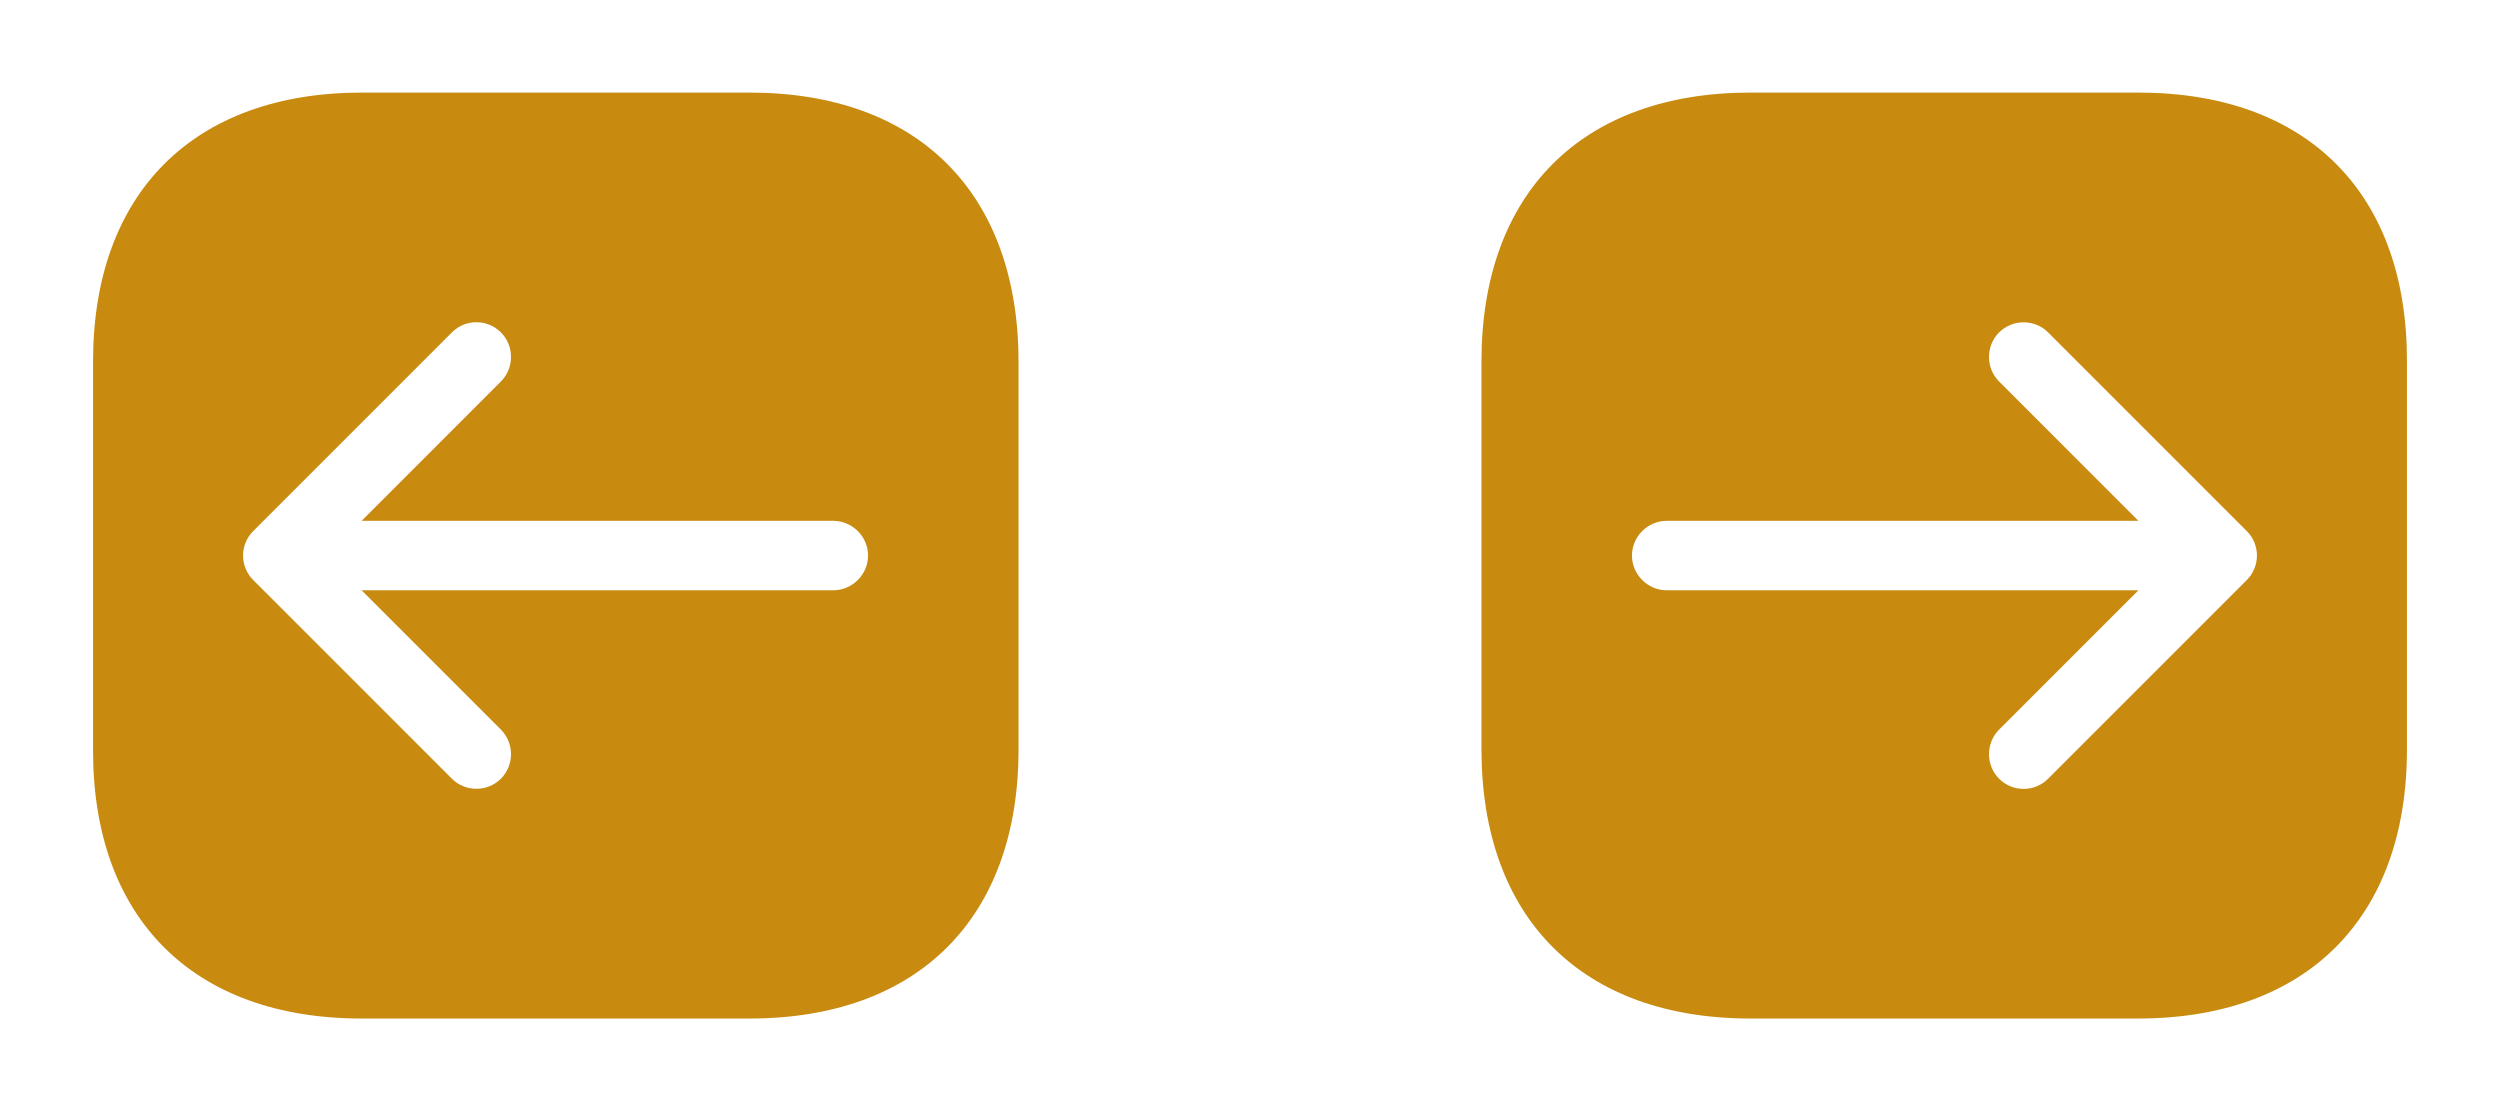
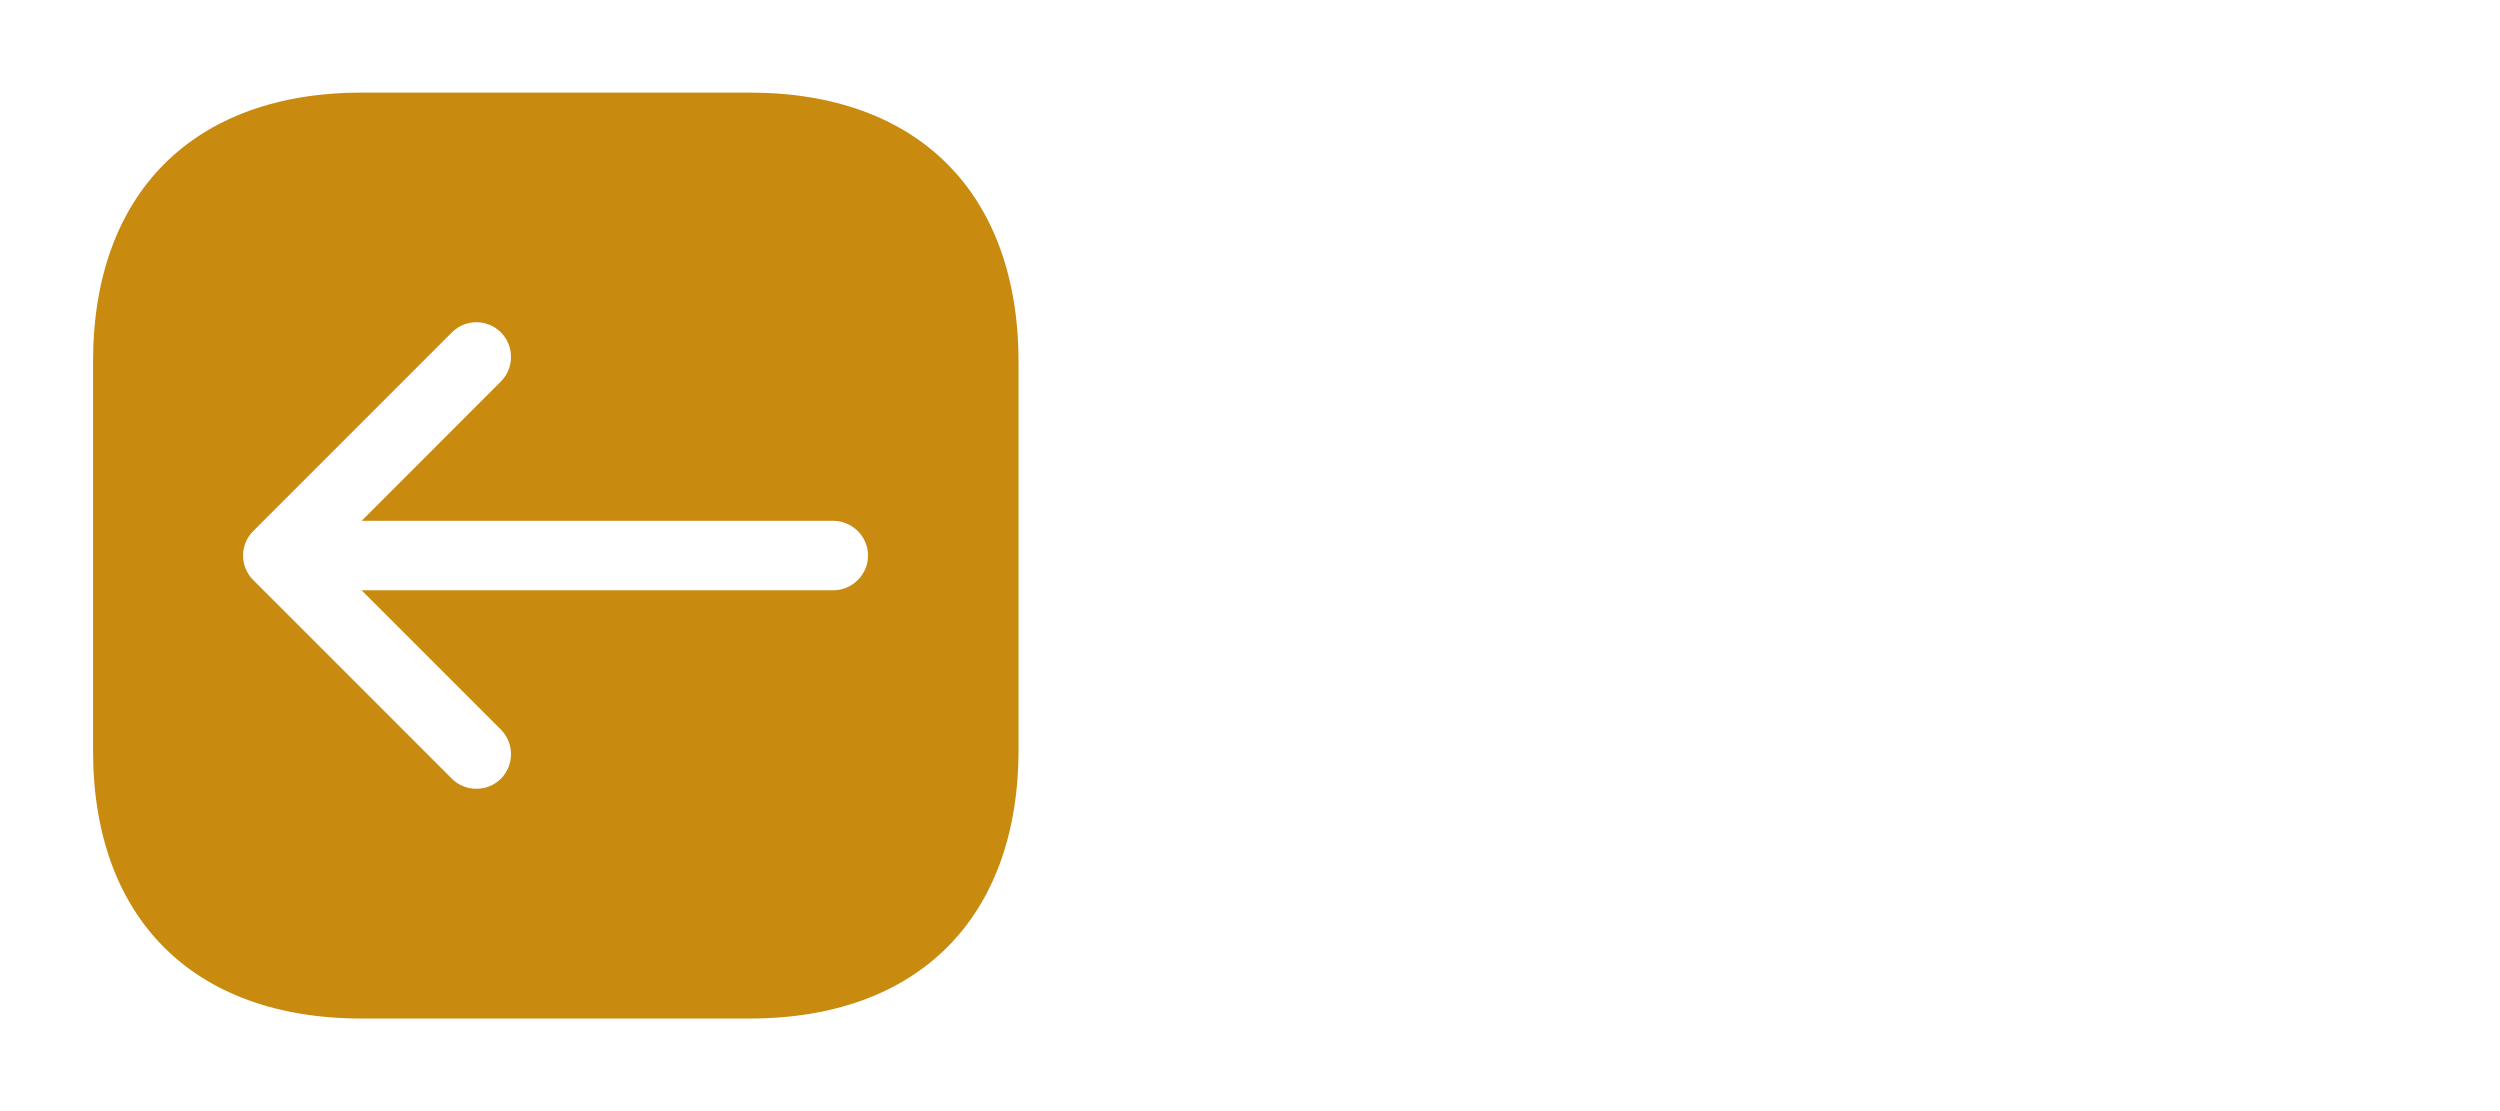
<svg xmlns="http://www.w3.org/2000/svg" width="90" height="40" viewBox="0 0 90 40" fill="none">
  <path d="M13.017 36.667L26.983 36.667C33.05 36.667 36.667 33.05 36.667 26.983L36.667 13.033C36.667 6.95 33.05 3.333 26.983 3.333L13.033 3.333C6.967 3.333 3.35 6.95 3.35 13.017L3.35 26.983C3.333 33.05 6.95 36.667 13.017 36.667ZM9.117 19.117L16.267 11.967C16.517 11.717 16.833 11.6 17.15 11.6C17.467 11.6 17.783 11.717 18.033 11.967C18.517 12.45 18.517 13.25 18.033 13.733L13.017 18.75L30 18.75C30.683 18.75 31.25 19.317 31.25 20C31.25 20.683 30.683 21.25 30 21.25L13.017 21.25L18.033 26.267C18.517 26.75 18.517 27.55 18.033 28.033C17.55 28.517 16.75 28.517 16.267 28.033L9.117 20.883C8.883 20.65 8.75 20.333 8.75 20C8.75 19.667 8.883 19.35 9.117 19.117Z" fill="#C88A0F" />
-   <path d="M76.983 3.333L63.017 3.333C56.95 3.333 53.333 6.95 53.333 13.017V26.967C53.333 33.05 56.95 36.667 63.017 36.667H76.967C83.033 36.667 86.65 33.05 86.65 26.983V13.017C86.667 6.95 83.05 3.333 76.983 3.333ZM80.883 20.883L73.733 28.033C73.483 28.283 73.167 28.4 72.85 28.4C72.533 28.4 72.217 28.283 71.967 28.033C71.483 27.55 71.483 26.75 71.967 26.267L76.983 21.25L60 21.25C59.317 21.25 58.75 20.683 58.75 20C58.75 19.317 59.317 18.75 60 18.75L76.983 18.75L71.967 13.733C71.483 13.25 71.483 12.45 71.967 11.967C72.45 11.483 73.25 11.483 73.733 11.967L80.883 19.117C81.117 19.35 81.25 19.667 81.25 20C81.25 20.333 81.117 20.65 80.883 20.883Z" fill="#C88A0F" />
</svg>